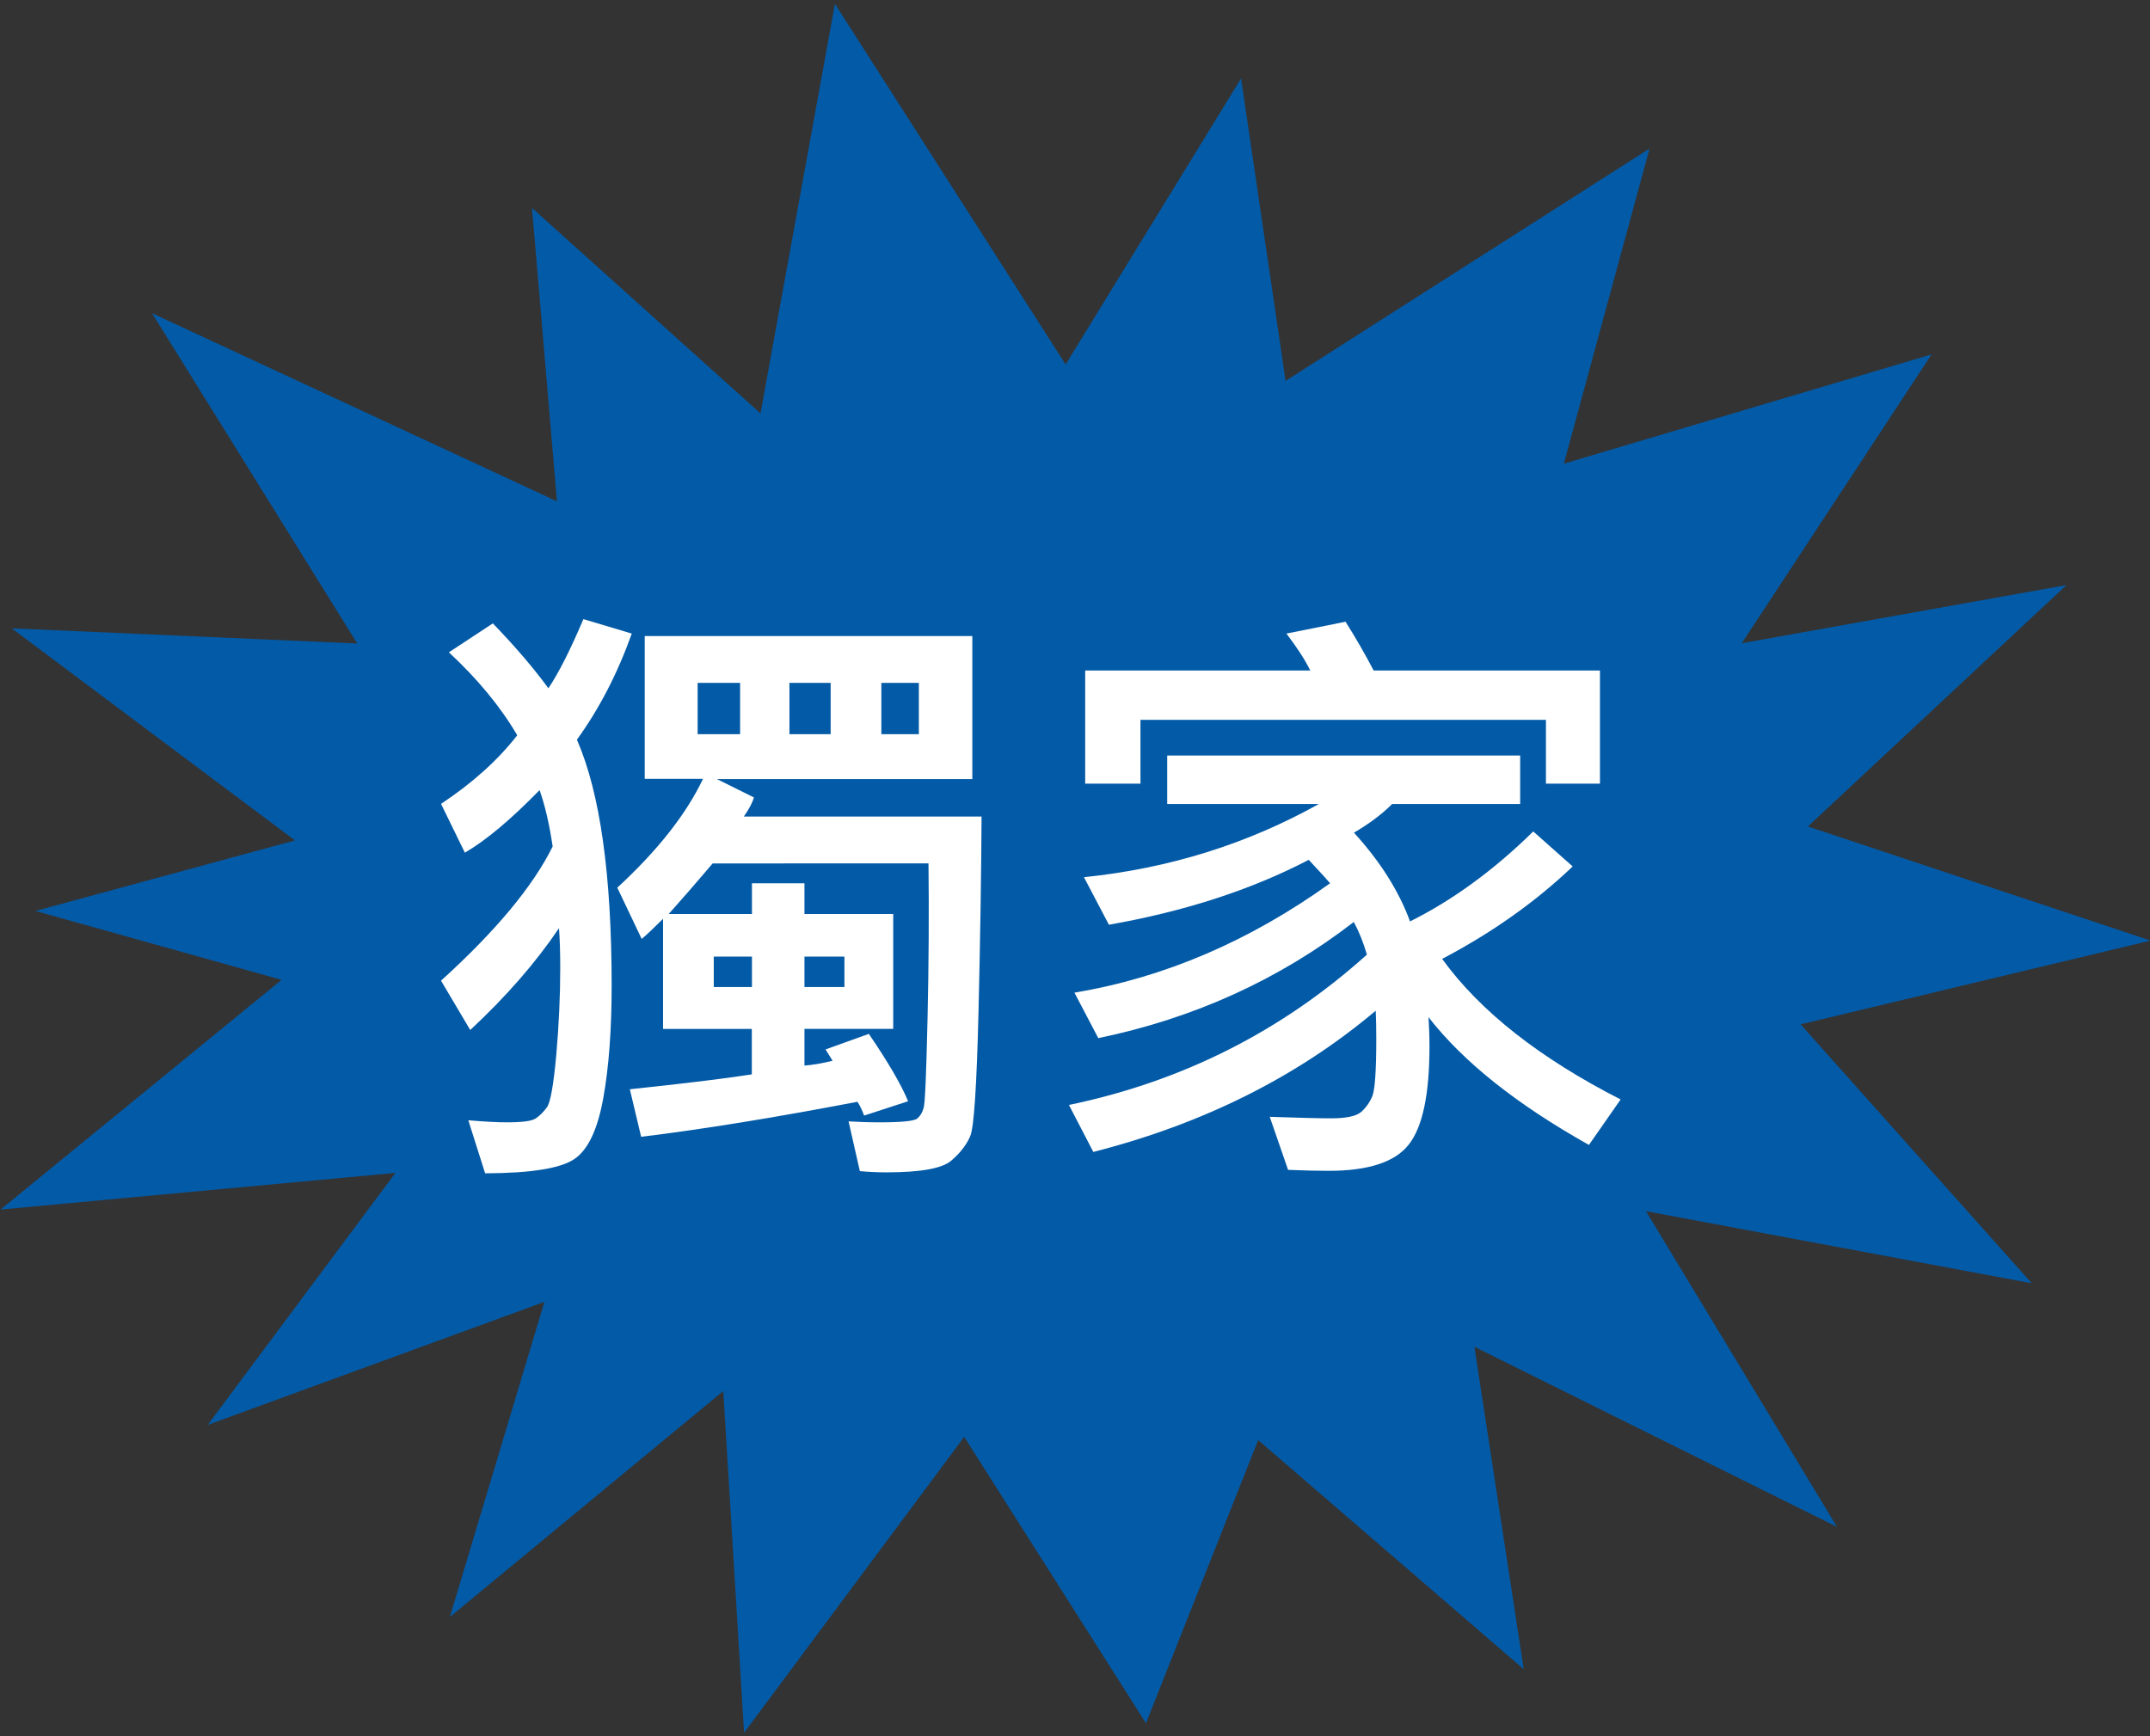
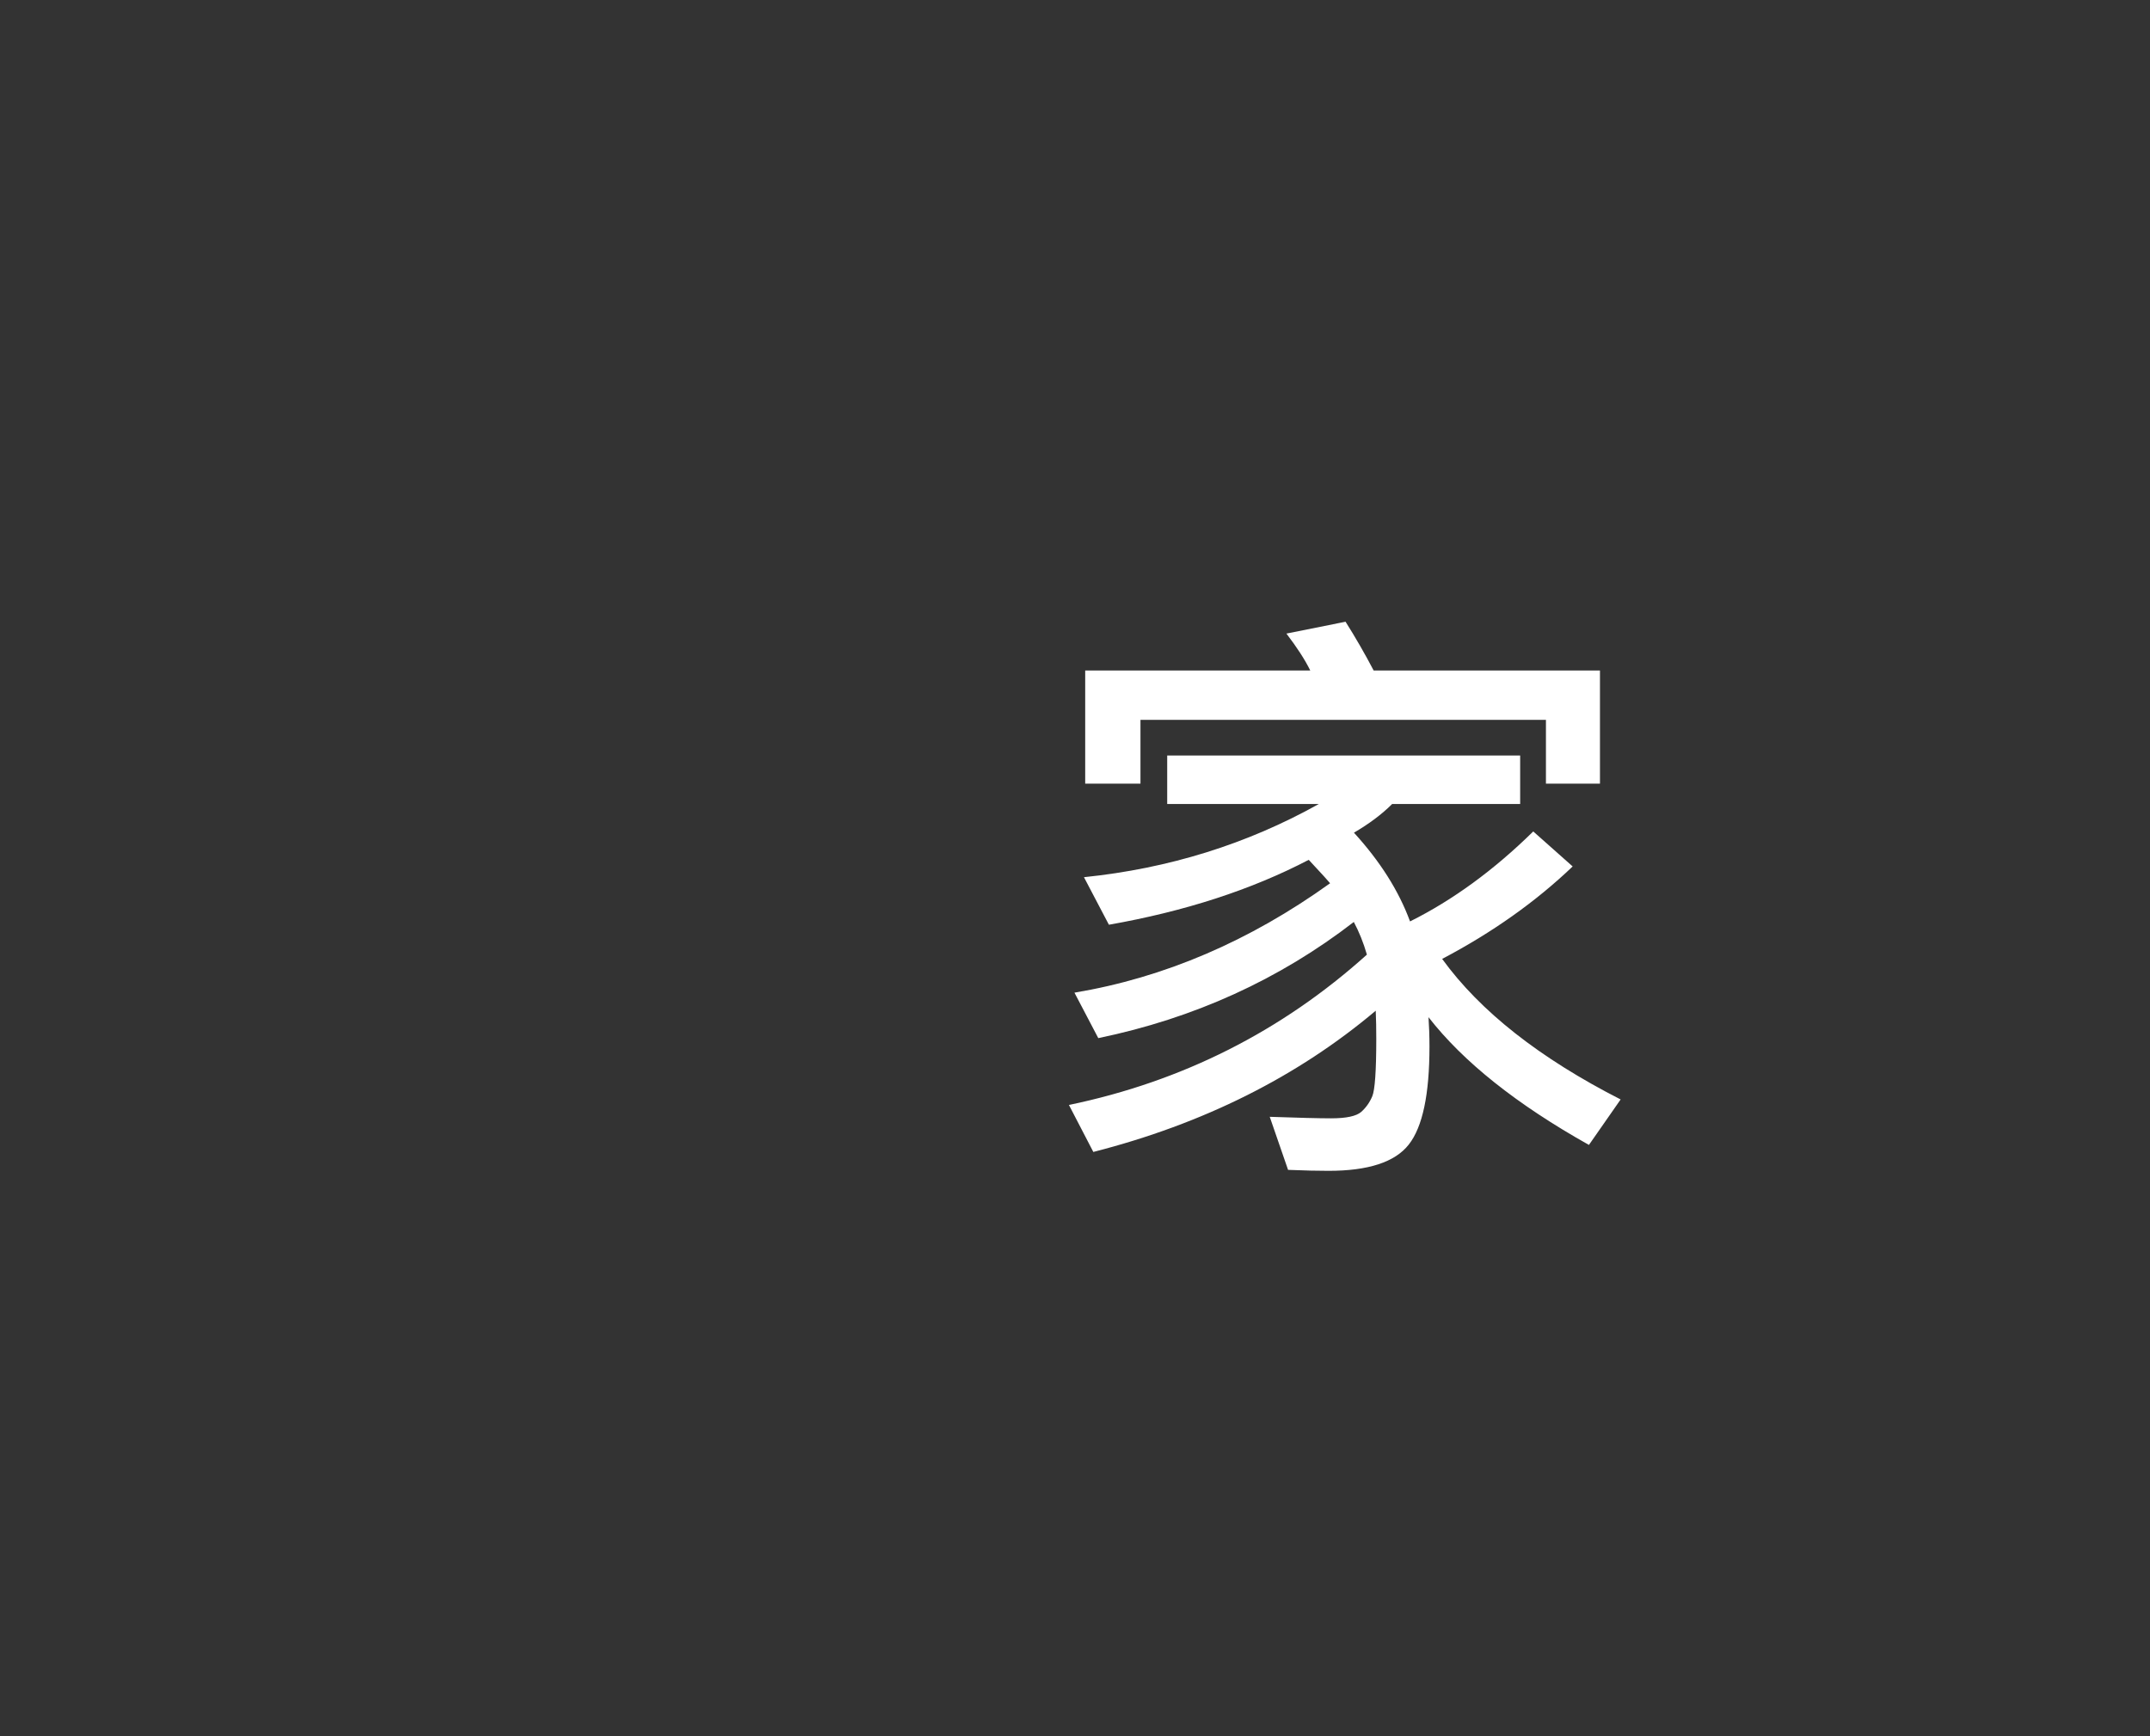
<svg xmlns="http://www.w3.org/2000/svg" version="1.1" id="圖層_1" x="0px" y="0px" viewBox="0 0 156 126" style="enable-background:new 0 0 156 126;" xml:space="preserve">
  <rect x="0" y="0" width="156" height="126" fill="#333333" stroke="none" />
  <style type="text/css">
	.st0{fill:#035AA6;}
	.st1{fill:#FFFFFF;}
</style>
-   <polygon class="st0" points="52.48,100.95 32.64,117.35 39.5,94.48 15.07,103.41 28.69,85.12 0.04,87.78 20.43,71.11 2.57,66.11   21.4,60.99 0.85,45.6 25.92,46.7 11.03,22.73 40.41,36.38 38.6,15.09 55.18,30 60.58,0.28 77.32,26.45 90.05,5.69 93.28,27.64   119.69,10.78 113.47,33.65 140.15,25.72 126.38,46.68 149.94,42.46 131.18,59.98 156.04,68.26 130.65,74.34 147.42,93.13   119.43,87.9 133.29,110.81 106.98,97.74 110.56,121.14 91.29,104.51 83.15,125.06 69.96,104.28 53.99,125.75 " />
  <g>
-     <path class="st1" d="M45.84,45.98c-1.03,2.89-2.36,5.46-3.98,7.7c1.68,3.85,2.52,9.8,2.52,17.86c0,3.19-0.2,5.91-0.61,8.17   s-1.1,3.73-2.09,4.4c-0.99,0.68-3.15,1.03-6.48,1.04l-1.22-3.85c1.14,0.1,2.07,0.15,2.81,0.15c1.09,0,1.78-0.09,2.06-0.27   c0.28-0.18,0.55-0.44,0.82-0.8c0.27-0.35,0.49-1.62,0.69-3.79c0.19-2.17,0.29-4.28,0.29-6.33c0-1.12-0.03-2.09-0.09-2.9   c-1.68,2.49-3.83,4.96-6.44,7.39l-2.12-3.58c3.98-3.61,6.68-6.86,8.1-9.74c-0.24-1.61-0.55-2.97-0.95-4.09   c-2.07,2.12-3.87,3.64-5.42,4.54l-1.73-3.54c2.29-1.52,4.13-3.18,5.53-4.98c-1.22-2.08-2.88-4.09-4.96-6.02l3.19-2.1   c1.64,1.7,2.98,3.27,4.03,4.71c0.75-1.12,1.6-2.8,2.54-5.02L45.84,45.98z M71.22,59.26c-0.02,4-0.09,8.7-0.22,14.12   c-0.13,5.41-0.33,8.44-0.6,9.07c-0.27,0.63-0.73,1.23-1.39,1.79c-0.66,0.56-2.22,0.84-4.67,0.84c-0.68,0-1.33-0.03-1.95-0.09   l-0.82-3.61c0.66,0.04,1.41,0.07,2.23,0.07c1.62,0,2.54-0.09,2.76-0.28s0.37-0.44,0.46-0.77c0.1-0.33,0.19-2.48,0.28-6.44   c0.09-3.96,0.11-7.73,0.07-11.3H51.71c-1.18,1.39-2.24,2.61-3.19,3.67h6.04V64.1h3.81v2.23h6.44v8.34h-6.44v2.66   c0.6-0.04,1.28-0.16,2.04-0.35l-0.51-0.82l3.14-1.13c1.4,2.05,2.35,3.68,2.85,4.89l-3.19,1.04c-0.18-0.47-0.34-0.8-0.49-1   c-6.02,1.15-11.25,2-15.69,2.54l-0.82-3.45c3.9-0.41,6.85-0.77,8.85-1.08v-3.3h-6.44v-7.99c-0.66,0.66-1.18,1.15-1.55,1.46   l-1.77-3.72c2.94-2.71,5.01-5.35,6.22-7.9h-4.23V46.16h23.77v10.38H52.02l2.68,1.33c-0.09,0.35-0.33,0.82-0.73,1.39H71.22z    M53.7,53.28v-3.72h-3.08v3.72H53.7z M54.56,71.63v-2.21h-2.77v2.21H54.56z M60.27,53.28v-3.72h-2.99v3.72H60.27z M61.27,71.63   v-2.21h-2.9v2.21H61.27z M66.67,53.28v-3.72h-2.72v3.72H66.67z" />
    <path class="st1" d="M117.59,79.79l-2.3,3.3c-5.24-2.94-9.12-6.03-11.64-9.27c0.04,0.62,0.07,1.33,0.07,2.13   c0,3.47-0.5,5.84-1.5,7.11c-1,1.28-2.94,1.91-5.82,1.91c-0.75,0-1.73-0.02-2.94-0.07l-1.33-3.85c2.08,0.07,3.56,0.11,4.45,0.11   c1.11,0,1.83-0.16,2.18-0.46c0.35-0.31,0.62-0.69,0.81-1.14c0.19-0.45,0.29-1.83,0.29-4.15c0-0.74-0.01-1.42-0.04-2.06   c-5.68,4.79-12.51,8.21-20.49,10.25l-1.77-3.41c8.23-1.71,15.44-5.35,21.62-10.91c-0.25-0.87-0.57-1.66-0.95-2.37   c-5.4,4.17-11.58,6.99-18.54,8.43l-1.73-3.3c6.52-1.09,12.7-3.74,18.55-7.94c-0.09-0.12-0.61-0.69-1.55-1.7   c-4.16,2.17-8.99,3.74-14.5,4.71l-1.81-3.45c6.15-0.63,11.83-2.4,17.04-5.31h-11v-3.52h25.61v3.52h-9.29   c-0.74,0.74-1.66,1.43-2.77,2.08c1.89,2.07,3.25,4.21,4.07,6.44c3.11-1.55,6.09-3.73,8.94-6.53l2.86,2.54   c-2.69,2.57-5.84,4.8-9.47,6.71C107.4,73.4,111.73,76.8,117.59,79.79z M116.11,56.87h-3.94v-4.63H82.75v4.63h-4.01v-8.21h16.33   c-0.38-0.78-0.96-1.67-1.73-2.68l4.29-0.86c0.72,1.14,1.4,2.32,2.04,3.54h16.42V56.87z" />
  </g>
</svg>